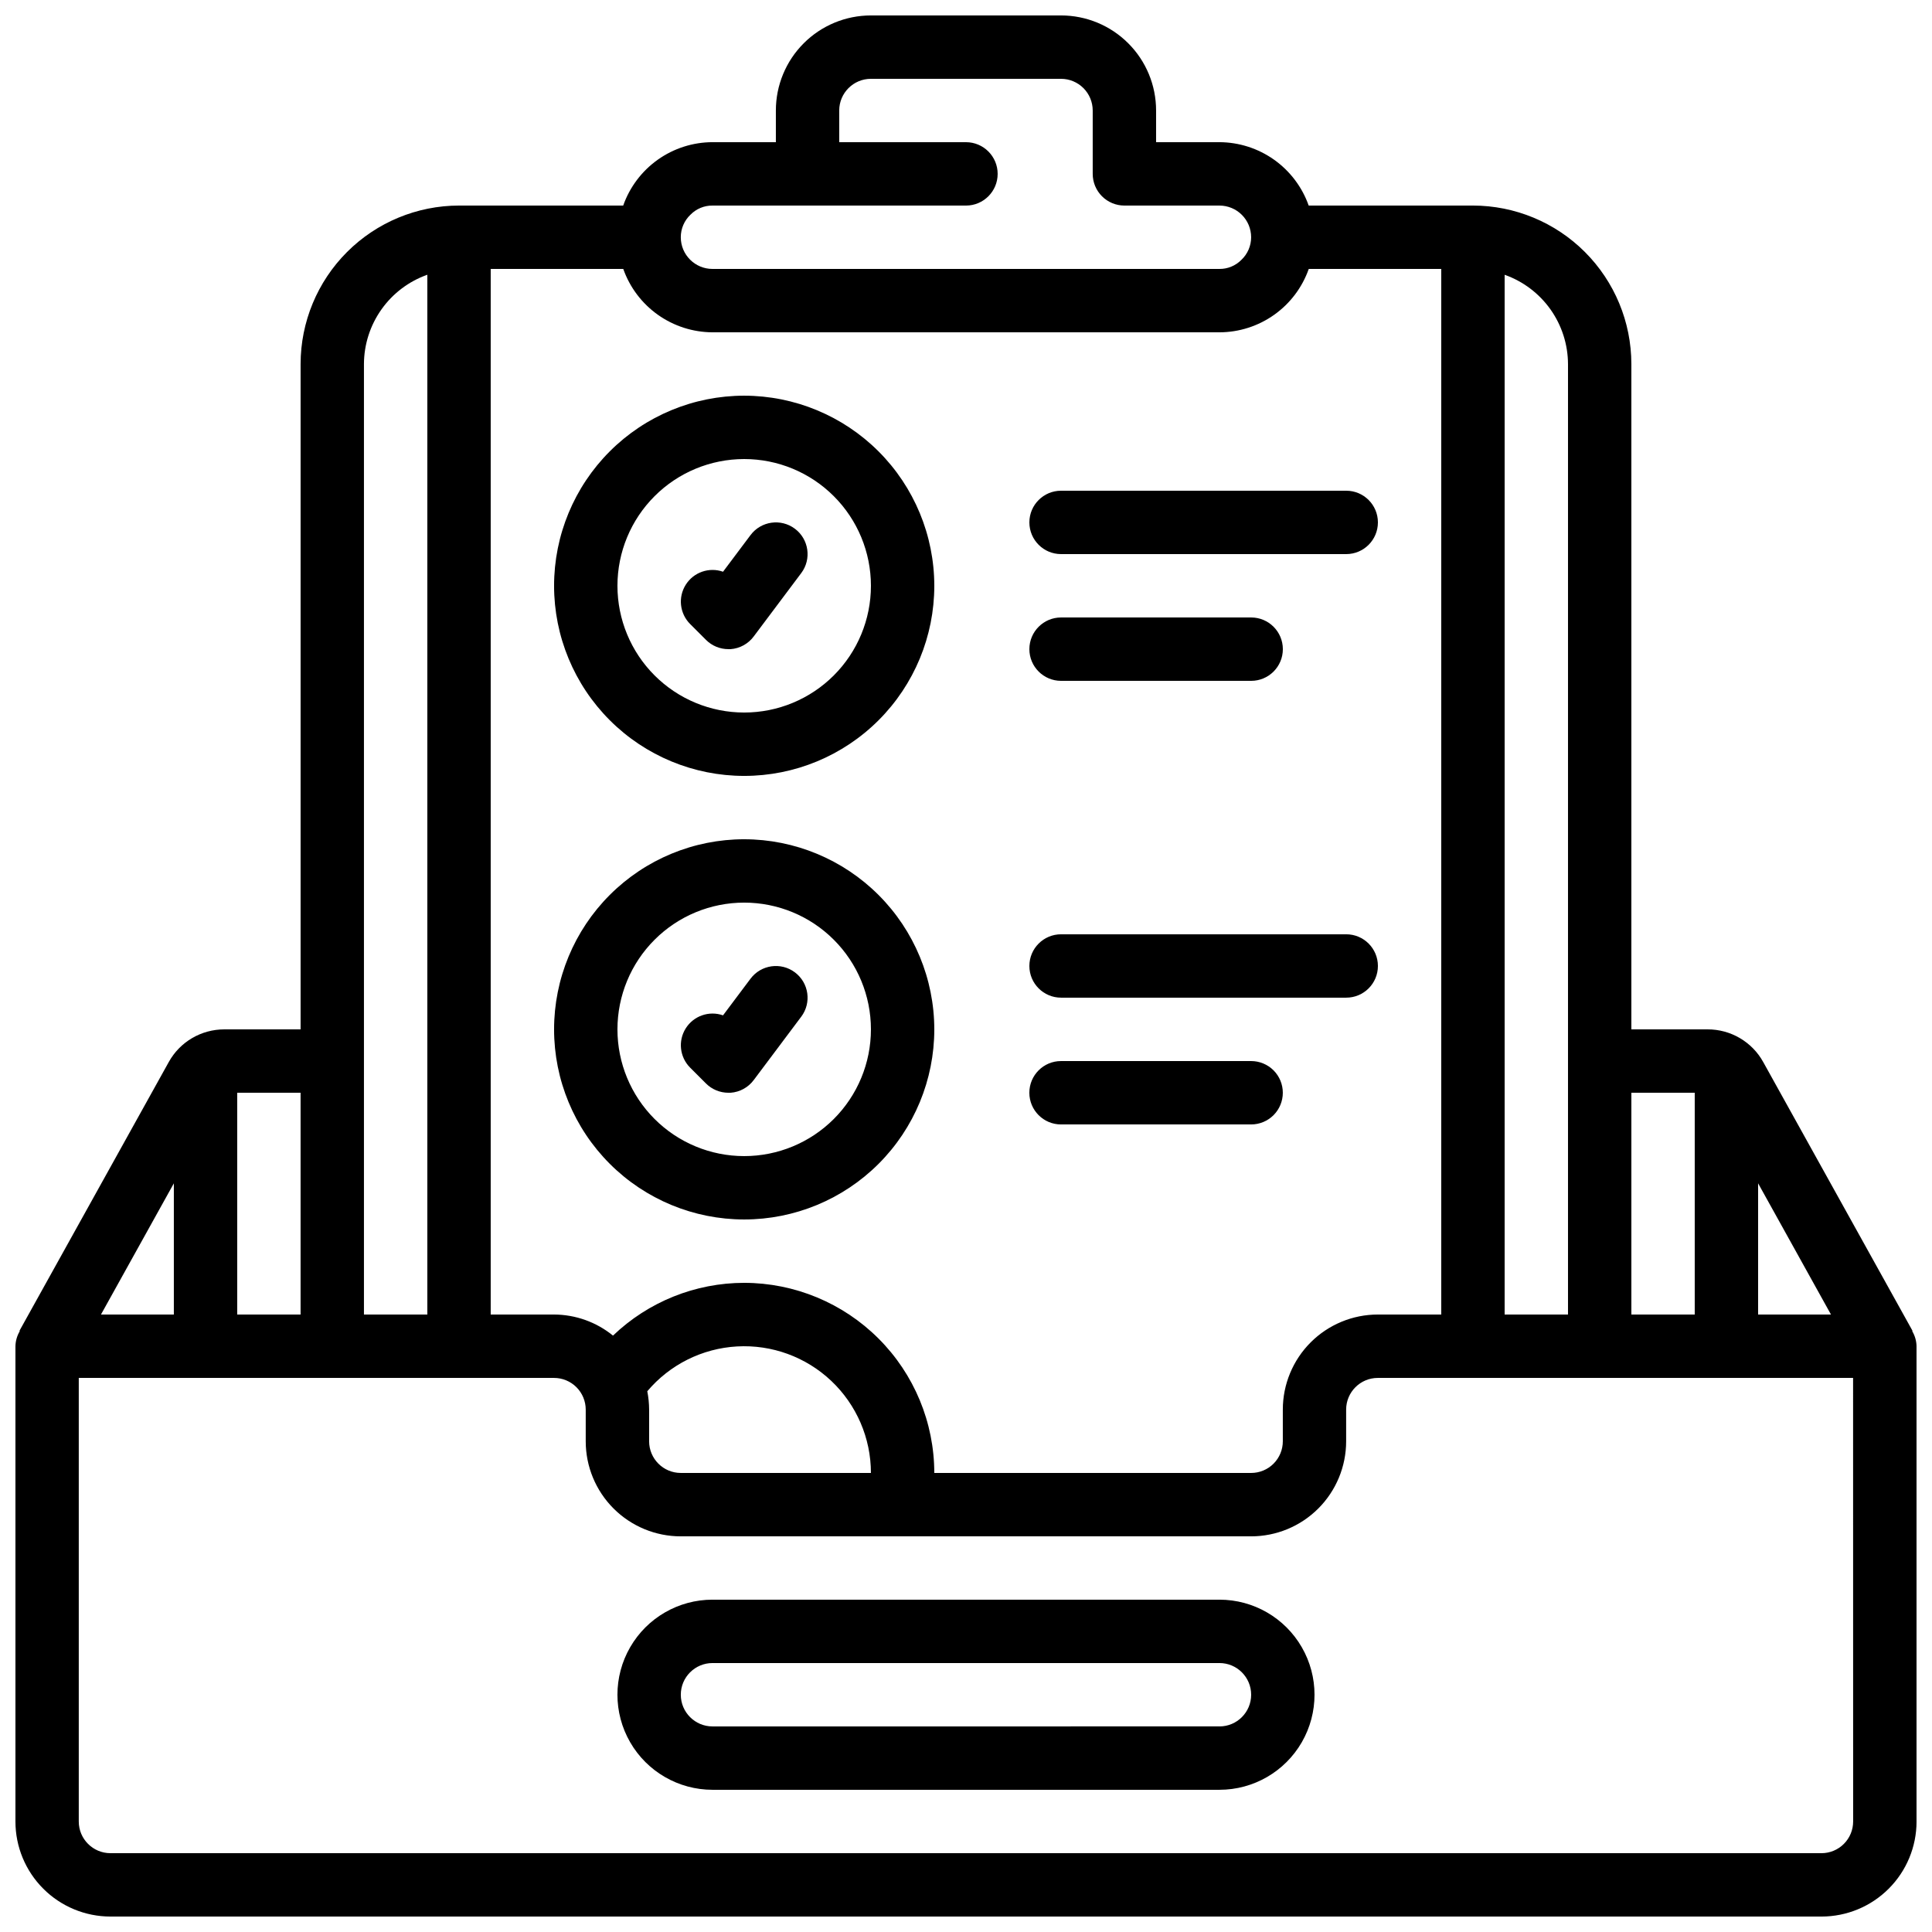
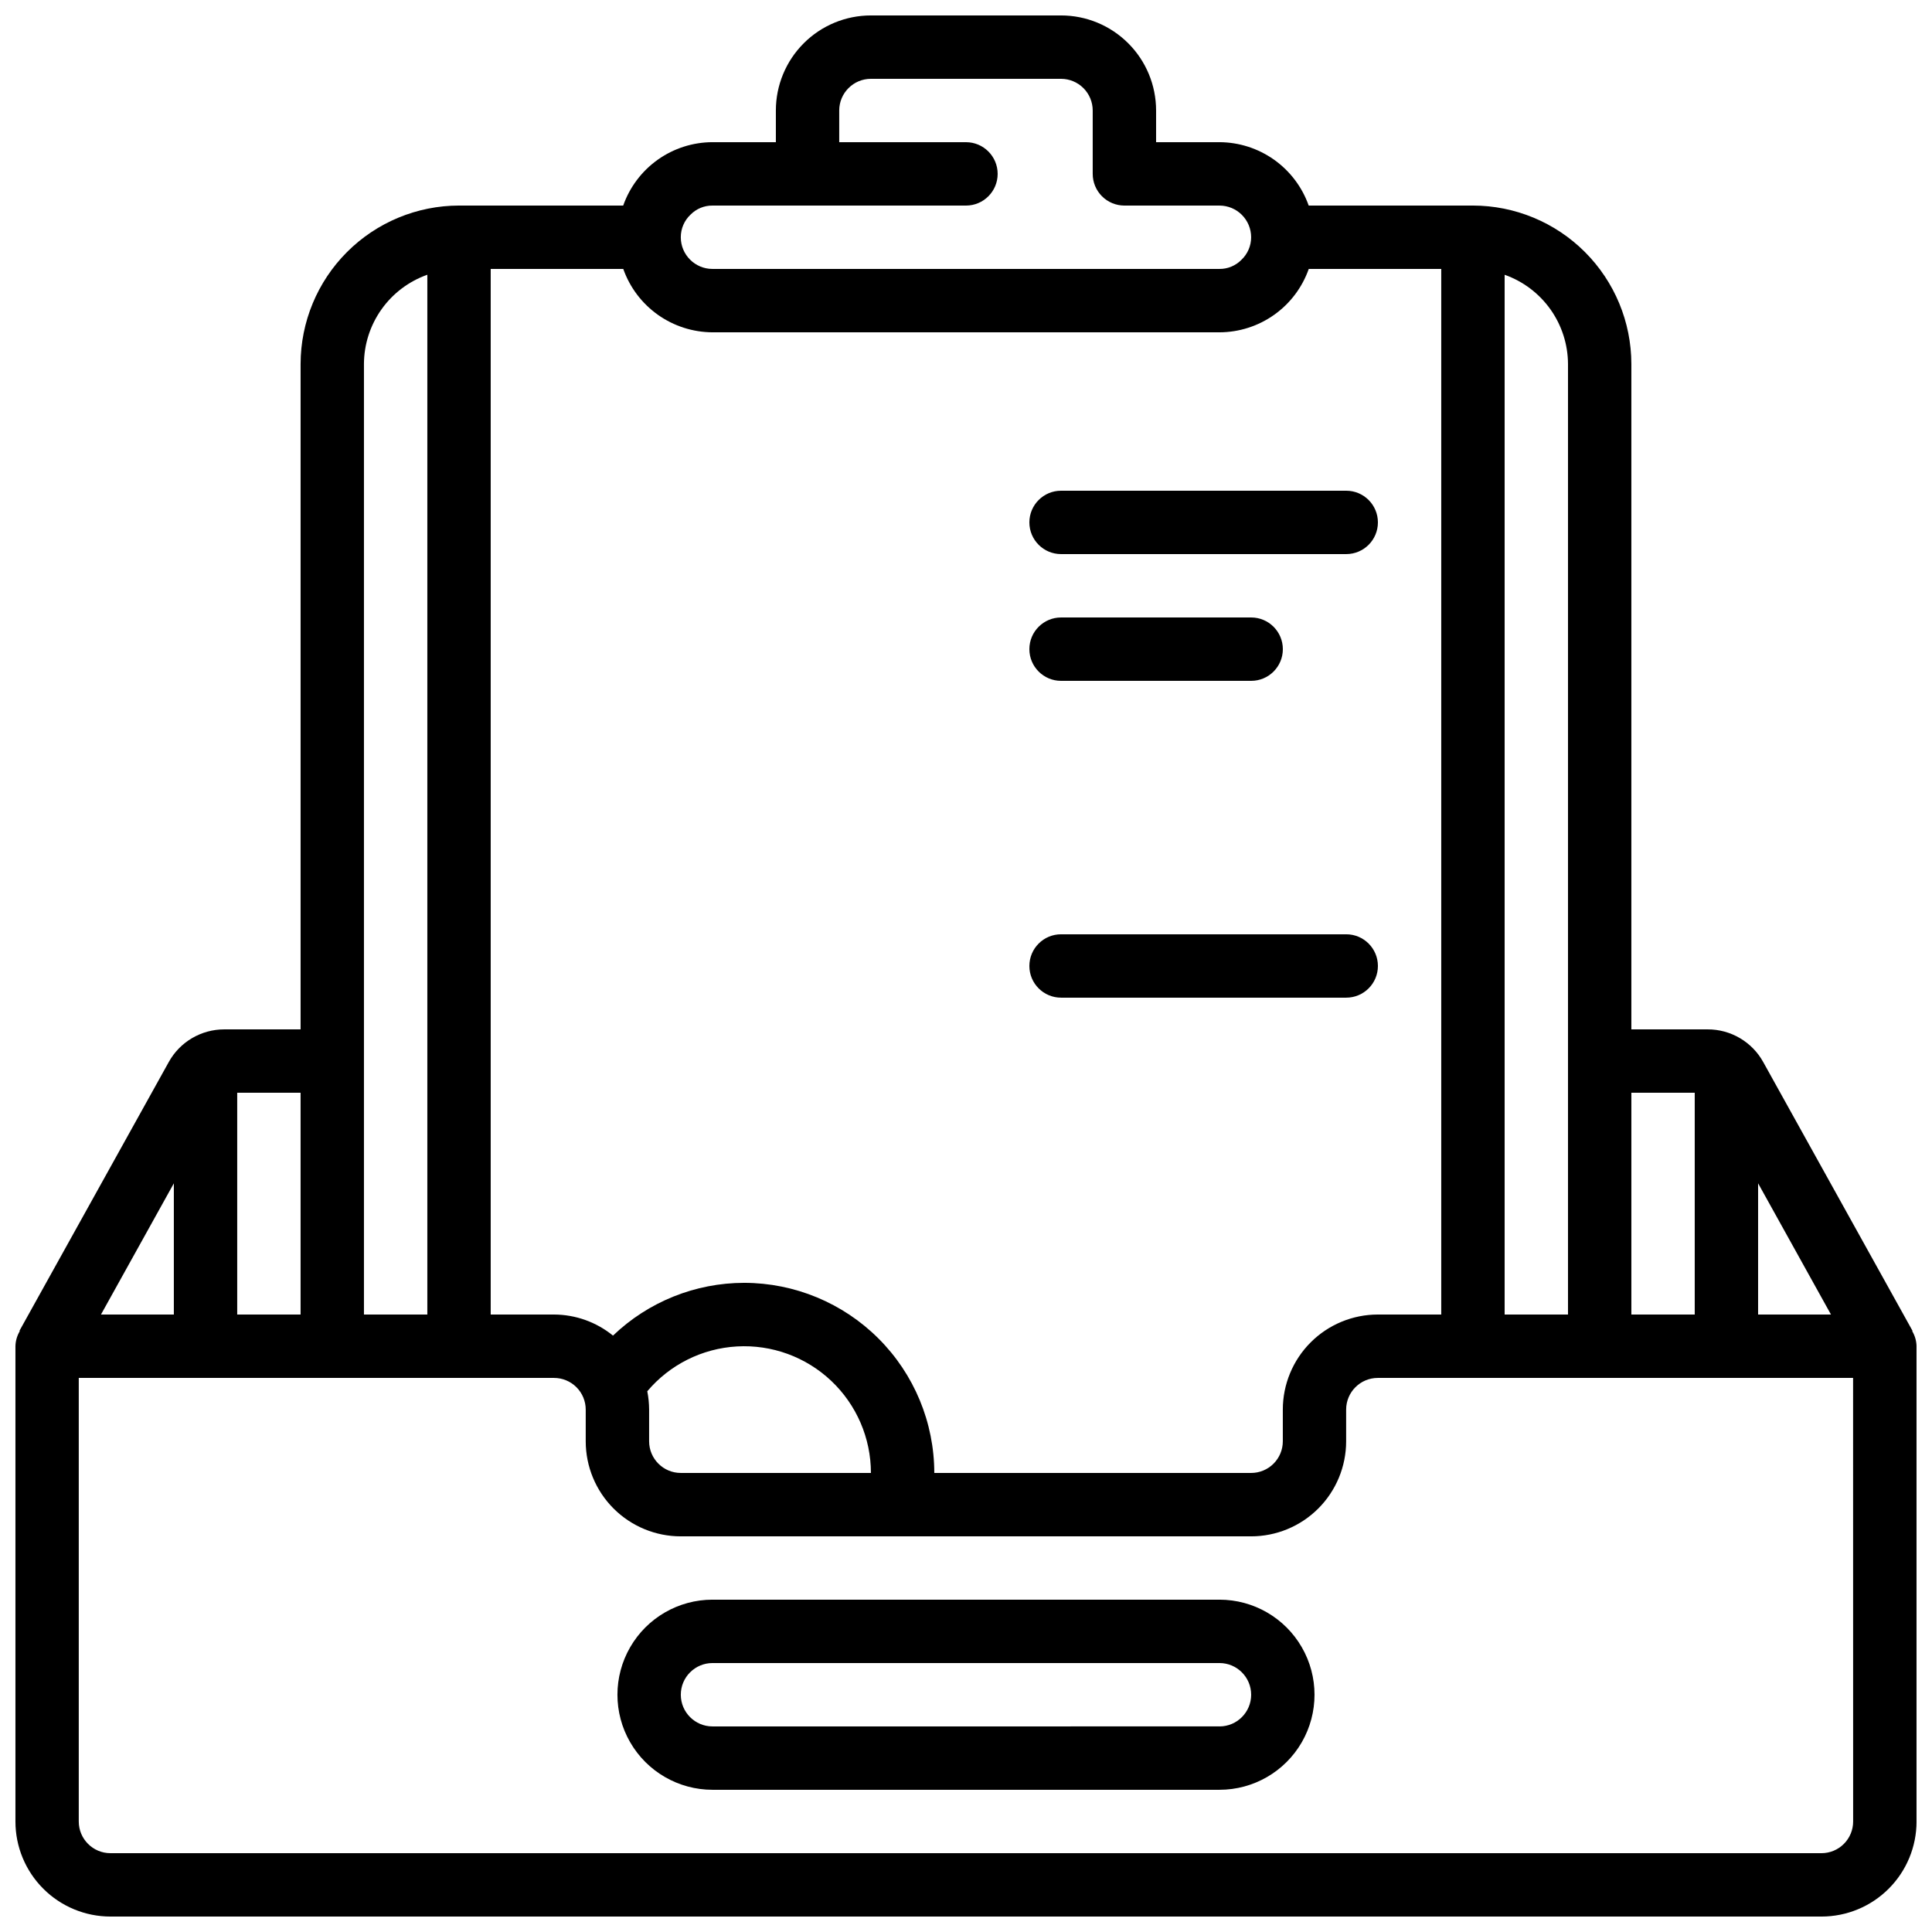
<svg xmlns="http://www.w3.org/2000/svg" width="800px" height="800px" version="1.1" viewBox="144 144 512 512">
  <defs>
    <clipPath id="a">
-       <path d="m148.09 148.09h503.81v503.81h-503.81z" />
+       <path d="m148.09 148.09h503.81v503.81h-503.81" />
    </clipPath>
  </defs>
  <path d="m467.17 567.93h-134.35c-9 0-17.316 4.801-21.816 12.598-4.5 7.793-4.5 17.395 0 25.191 4.5 7.793 12.816 12.594 21.816 12.594h134.35c9 0 17.316-4.801 21.816-12.594 4.5-7.797 4.5-17.398 0-25.191-4.5-7.797-12.816-12.598-21.816-12.598zm0 33.586-134.35 0.004c-4.637 0-8.398-3.762-8.398-8.398s3.762-8.395 8.398-8.395h134.35c4.641 0 8.398 3.758 8.398 8.395s-3.758 8.398-8.398 8.398z" />
  <g clip-path="url(#a)">
    <path d="m650.84 496.69-39.582-71.262c-1.453-2.621-3.586-4.801-6.168-6.316-2.582-1.52-5.523-2.32-8.516-2.316h-20.246v-176.34c-0.012-11.129-4.441-21.801-12.312-29.672-7.871-7.871-18.543-12.297-29.672-12.309h-43.527c-1.73-4.894-4.934-9.137-9.164-12.145-4.234-3.004-9.293-4.629-14.484-4.652h-16.793v-8.395c0-6.684-2.652-13.09-7.379-17.812-4.723-4.727-11.129-7.379-17.812-7.379h-50.379c-6.68 0-13.09 2.652-17.812 7.379-4.723 4.723-7.379 11.129-7.379 17.812v8.395h-16.793c-5.195 0.012-10.262 1.633-14.5 4.641-4.234 3.008-7.438 7.254-9.164 12.156h-43.512c-11.129 0.012-21.801 4.438-29.672 12.309-7.871 7.871-12.297 18.543-12.312 29.672v176.34h-20.242c-2.996 0-5.938 0.801-8.523 2.32-2.582 1.516-4.711 3.699-6.164 6.32l-39.582 71.254 0.102 0.059c-0.727 1.215-1.129 2.598-1.16 4.016v125.95c0 6.684 2.652 13.09 7.379 17.812 4.723 4.727 11.129 7.379 17.812 7.379h453.43c6.684 0 13.09-2.652 17.812-7.379 4.727-4.723 7.379-11.129 7.379-17.812v-125.95c-0.031-1.418-0.43-2.801-1.156-4.016zm-21.613-4.324h-19.312v-34.781zm-36.105-58.777v58.777h-16.793v-58.777zm-33.586-193.13v251.91h-16.793v-275.55c4.894 1.73 9.133 4.934 12.141 9.164 3.004 4.234 4.629 9.289 4.652 14.48zm-244 272.24c5.953-7.059 14.555-11.359 23.777-11.879 9.223-0.523 18.254 2.773 24.969 9.117 6.711 6.344 10.52 15.172 10.52 24.41h-50.383c-4.637 0-8.395-3.758-8.395-8.398v-8.395c-0.008-1.629-0.172-3.254-0.488-4.856zm25.68-28.734c-12.957 0.012-25.41 5.019-34.766 13.984-4.414-3.594-9.926-5.562-15.617-5.586h-16.793v-277.09h35.133c1.73 4.894 4.93 9.133 9.164 12.141 4.231 3.004 9.289 4.629 14.48 4.652h134.35c5.199-0.012 10.262-1.633 14.5-4.641 4.238-3.004 7.438-7.254 9.164-12.152h35.113v277.09h-16.793c-6.68 0-13.086 2.656-17.812 7.379-4.723 4.723-7.379 11.133-7.379 17.812v8.398-0.004c0 2.231-0.883 4.363-2.457 5.938-1.574 1.578-3.711 2.461-5.938 2.461h-83.969c-0.012-13.359-5.324-26.164-14.77-35.609-9.445-9.445-22.254-14.758-35.609-14.773zm-14.219-283.08c1.531-1.559 3.633-2.43 5.82-2.406h67.176c4.637 0 8.395-3.762 8.395-8.398s-3.758-8.398-8.395-8.398h-33.59v-8.395c0-4.637 3.762-8.398 8.398-8.398h50.383-0.004c2.227 0 4.363 0.887 5.938 2.461 1.574 1.574 2.461 3.711 2.461 5.938v16.793c0 2.227 0.883 4.363 2.461 5.938 1.574 1.574 3.707 2.461 5.938 2.461h25.191-0.004c2.227 0 4.363 0.883 5.938 2.457 1.574 1.574 2.461 3.711 2.461 5.938 0.004 2.266-0.93 4.434-2.578 5.988-1.531 1.559-3.633 2.43-5.82 2.41h-134.35c-4.637 0-8.398-3.762-8.398-8.398-0.004-2.266 0.93-4.434 2.578-5.988zm-69.75 15.93v275.55h-16.797v-251.91c0.023-5.191 1.648-10.246 4.656-14.48 3.004-4.231 7.246-7.434 12.141-9.164zm-33.59 275.55h-16.793v-58.777h16.793zm-33.586-34.77v34.77h-19.312zm445.03 169.12c0 2.231-0.883 4.363-2.461 5.938-1.574 1.578-3.707 2.461-5.938 2.461h-453.43c-4.637 0-8.398-3.758-8.398-8.398v-117.55h125.95c2.227 0 4.363 0.887 5.938 2.461 1.574 1.574 2.461 3.711 2.461 5.938v8.398-0.004c0 6.684 2.652 13.09 7.375 17.812 4.727 4.727 11.133 7.379 17.812 7.379h151.14c6.68 0 13.086-2.652 17.812-7.379 4.723-4.723 7.379-11.129 7.379-17.812v-8.395c0-4.637 3.758-8.398 8.395-8.398h125.95z" />
  </g>
-   <path d="m341.22 366.41c-13.363 0-26.18 5.309-35.625 14.758-9.449 9.449-14.758 22.262-14.758 35.625 0 13.359 5.309 26.176 14.758 35.625 9.445 9.445 22.262 14.754 35.625 14.754 13.359 0 26.176-5.309 35.621-14.754 9.449-9.449 14.758-22.266 14.758-35.625-0.012-13.359-5.324-26.164-14.77-35.609-9.445-9.445-22.254-14.758-35.609-14.773zm0 83.969c-8.91 0-17.453-3.539-23.75-9.836-6.301-6.301-9.84-14.844-9.84-23.75 0-8.91 3.539-17.453 9.84-23.75 6.297-6.301 14.84-9.84 23.75-9.84 8.906 0 17.449 3.539 23.746 9.84 6.301 6.297 9.84 14.84 9.84 23.75 0 8.906-3.539 17.449-9.84 23.75-6.297 6.297-14.84 9.836-23.746 9.836z" />
-   <path d="m341.22 248.86c-13.363 0-26.18 5.309-35.625 14.758-9.449 9.445-14.758 22.262-14.758 35.625 0 13.359 5.309 26.176 14.758 35.621 9.445 9.449 22.262 14.758 35.625 14.758 13.359 0 26.176-5.309 35.621-14.758 9.449-9.445 14.758-22.262 14.758-35.621-0.012-13.359-5.324-26.168-14.77-35.613-9.445-9.445-22.254-14.758-35.609-14.77zm0 83.969c-8.91 0-17.453-3.539-23.75-9.836-6.301-6.301-9.84-14.844-9.84-23.75 0-8.91 3.539-17.453 9.84-23.75 6.297-6.301 14.84-9.84 23.75-9.84 8.906 0 17.449 3.539 23.746 9.84 6.301 6.297 9.84 14.84 9.84 23.75 0 8.906-3.539 17.449-9.84 23.75-6.297 6.297-14.84 9.836-23.746 9.836z" />
  <path d="m425.19 408.39h75.574c4.637 0 8.395-3.758 8.395-8.395 0-4.641-3.758-8.398-8.395-8.398h-75.574c-4.637 0-8.395 3.758-8.395 8.398 0 4.637 3.758 8.395 8.395 8.395z" />
-   <path d="m483.96 433.59c0-2.227-0.883-4.363-2.457-5.938-1.574-1.574-3.711-2.461-5.938-2.461h-50.383c-4.637 0-8.395 3.762-8.395 8.398 0 4.637 3.758 8.398 8.395 8.398h50.383c2.227 0 4.363-0.887 5.938-2.461 1.574-1.574 2.457-3.711 2.457-5.938z" />
  <path d="m425.19 290.84h75.574c4.637 0 8.395-3.758 8.395-8.398 0-4.637-3.758-8.395-8.395-8.395h-75.574c-4.637 0-8.395 3.758-8.395 8.395 0 4.641 3.758 8.398 8.395 8.398z" />
  <path d="m425.19 324.43h50.383c4.637 0 8.395-3.758 8.395-8.395s-3.758-8.398-8.395-8.398h-50.383c-4.637 0-8.395 3.762-8.395 8.398s3.758 8.395 8.395 8.395z" />
-   <path d="m342.9 403.36-7.289 9.715 0.004 0.004c-3.699-1.301-7.801 0.133-9.887 3.445-2.09 3.316-1.605 7.637 1.16 10.406l4.199 4.199c1.574 1.574 3.711 2.461 5.938 2.461h0.598-0.004c2.434-0.18 4.668-1.402 6.121-3.359l12.594-16.793h0.004c2.781-3.711 2.031-8.973-1.68-11.754-3.711-2.785-8.973-2.031-11.758 1.676z" />
-   <path d="m342.9 285.8-7.289 9.715h0.004c-3.699-1.297-7.801 0.133-9.887 3.449-2.09 3.316-1.605 7.633 1.16 10.406l4.199 4.199c1.574 1.574 3.711 2.461 5.938 2.461h0.598-0.004c2.434-0.18 4.668-1.406 6.121-3.359l12.594-16.793h0.004c2.781-3.711 2.031-8.973-1.68-11.758-3.711-2.781-8.973-2.031-11.758 1.68z" />
</svg>